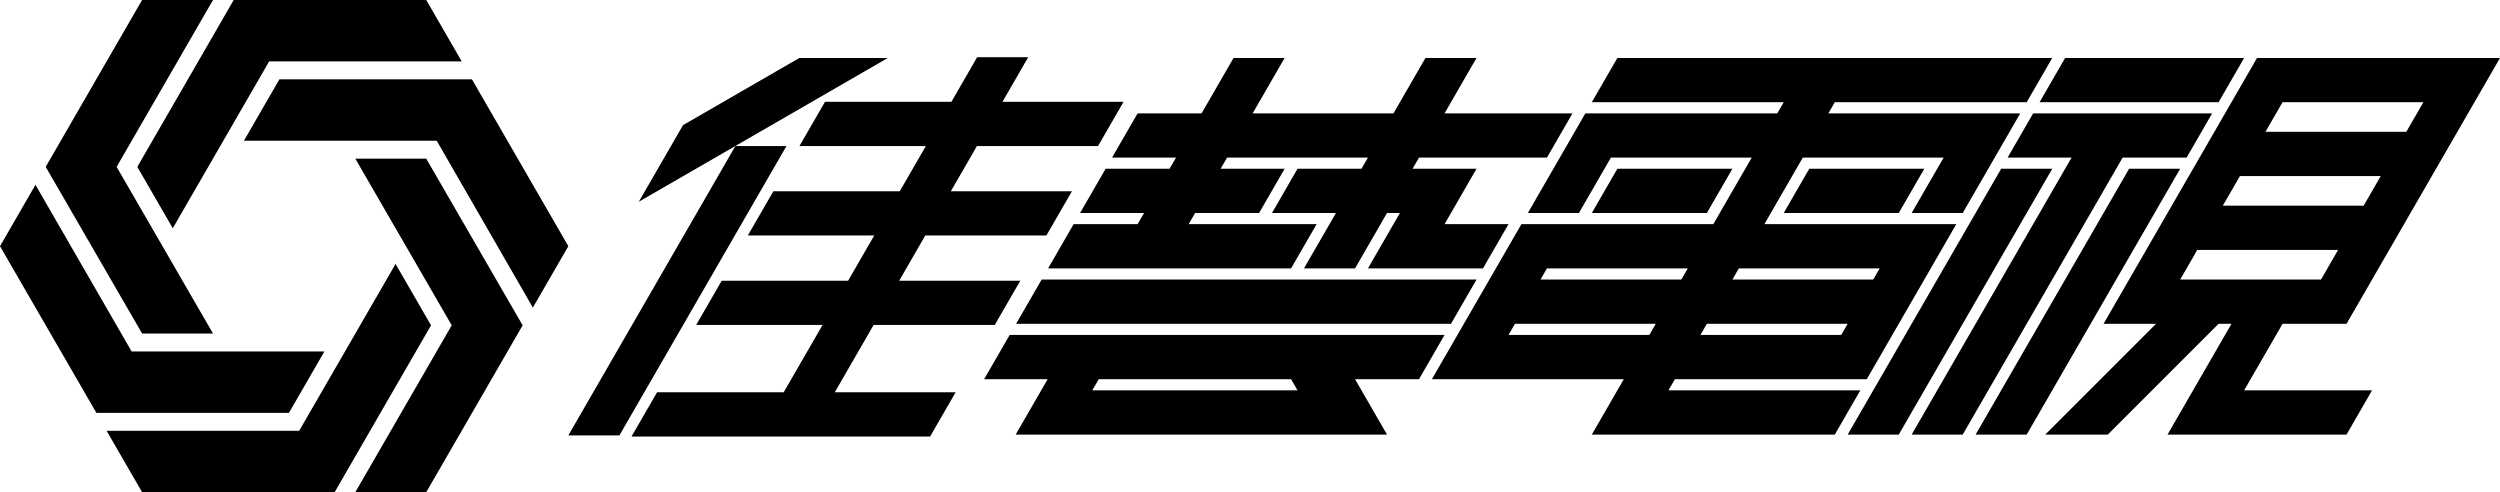
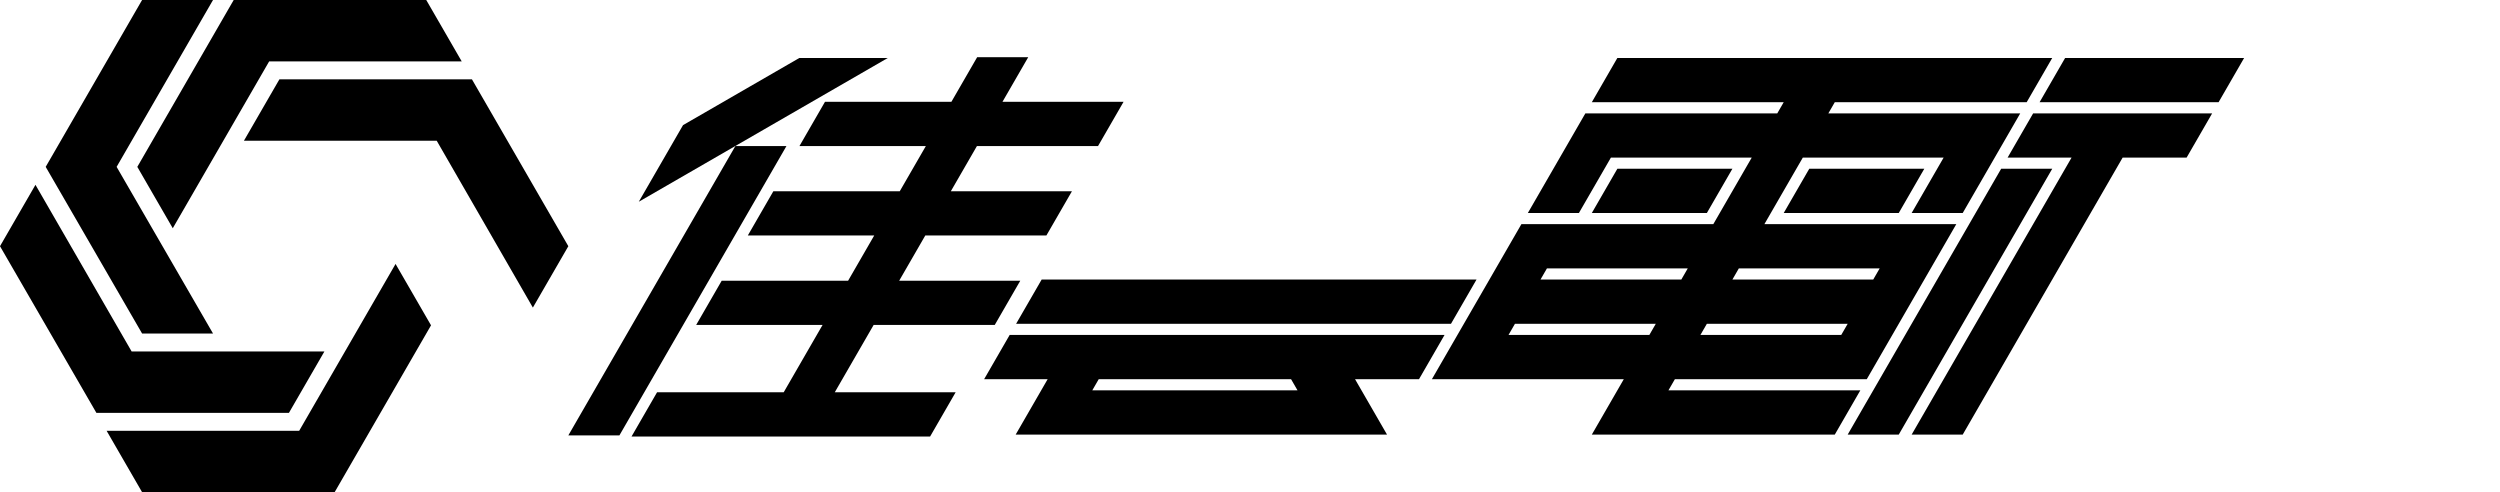
<svg xmlns="http://www.w3.org/2000/svg" version="1.1" id="圖層_1" x="0px" y="0px" width="777.194px" height="153.007px" viewBox="0 344.441 777.194 153.007" enable-background="new 0 344.441 777.194 153.007" xml:space="preserve">
  <g>
-     <polygon points="480.909,393.436 488.846,379.686 449.074,379.686 459.017,362.463    443.14,362.463 433.198,379.686 389.416,379.686 399.359,362.463 383.482,362.463    373.539,379.686 353.654,379.686 345.715,393.436 365.6,393.436 363.597,396.907    343.71,396.907 335.772,410.656 355.658,410.656 353.654,414.128 333.767,414.128    325.83,427.877 401.365,427.877 409.302,414.128 396.287,414.128 393.425,414.128    369.531,414.128 371.535,410.656 391.421,410.656 399.36,396.907 379.472,396.907    381.477,393.436 425.259,393.436 423.254,396.907 403.369,396.907 395.43,410.658    415.316,410.658 405.375,427.877 421.25,427.877 431.192,410.658 435.203,410.658    425.26,427.877 461.023,427.877 468.961,414.128 449.075,414.128 459.017,396.907    439.131,396.907 441.135,393.436  " />
    <polygon points="502.799,396.906 494.862,410.656 530.625,410.656 538.562,396.906  " />
    <polygon points="554.52,410.656 590.283,410.656 598.22,396.906 562.458,396.906  " />
    <path d="M630.052,376.213l7.939-13.75H502.799l-7.938,13.75h59.656l-2.003,3.473h-59.66   L474.975,410.656h15.876l9.944-17.22h43.78l-11.946,20.692h-59.659l-27.824,48.193   h59.658l-9.942,17.222h75.535l7.938-13.752h-59.656l2.003-3.47h59.657l27.826-48.193   h-59.658l11.946-20.692h43.781l-9.944,17.22h15.877l17.882-30.97h-59.656   l2.003-3.473H630.052z M512.744,448.57h-43.782l2.003-3.471h43.783L512.744,448.57z    M522.685,431.349h-43.78l2.004-3.472h43.781L522.685,431.349z M572.401,448.57   h-43.78l2.004-3.471h43.779L572.401,448.57z M584.348,427.877l-2.005,3.472h-43.779   l2.003-3.472H584.348z" />
    <polygon points="622.115,396.906 574.406,479.543 590.283,479.543 637.992,396.906  " />
    <polygon points="689.71,376.213 697.65,362.463 642.001,362.463 634.062,376.213  " />
    <polygon points="679.769,393.435 687.708,379.686 632.057,379.686 624.12,393.435    644.005,393.435 594.292,479.543 610.168,479.543 659.882,393.435  " />
-     <polygon points="661.889,396.906 614.177,479.543 630.055,479.543 677.764,396.906  " />
-     <path d="M729.485,445.101l47.709-82.638h-75.535l-47.709,82.638h15.877l0,0h0.44   L635.825,479.543h19.445l34.442-34.442h-0.002h4.011l-19.886,34.442h55.649l7.938-13.75   h-39.771l11.946-20.692H729.485z M709.596,376.213h43.783l-5.319,9.212h-43.783   L709.596,376.213z M696.34,399.176h43.78l-5.317,9.212h-43.78L696.34,399.176z    M677.764,431.349l5.319-9.211h43.78l-5.316,9.211H677.764z" />
    <polygon points="315.887,445.099 451.08,445.099 459.019,431.349 323.826,431.349  " />
    <path d="M449.076,448.572H313.882l-7.938,13.75h19.748l-9.941,17.222h115.442l-9.942-17.222   h19.886L449.076,448.572z M403.368,465.792h-63.801l2.003-3.47h59.795   L403.368,465.792z" />
    <polygon points="248.501,362.463 212.339,383.342 198.589,407.157 276.001,362.463  " />
    <polygon points="228.615,389.844 176.684,479.793 192.561,479.793 244.492,389.844  " />
  </g>
  <g>
    <polygon points="100.851,453.703 40.92,453.703 11.025,401.898 0,420.98    29.965,472.785 89.826,472.785  " />
    <polygon points="146.718,369.106 86.857,369.106 75.833,388.188 135.763,388.188    165.658,440.062 176.683,420.98  " />
    <polygon points="66.221,448.119 36.255,396.315 66.221,344.441 44.171,344.441    14.205,396.315 44.171,448.119  " />
-     <polygon points="110.462,393.771 140.428,445.574 110.462,497.449 132.512,497.449    162.478,445.574 132.512,393.771  " />
    <polygon points="122.971,426.494 93.006,478.367 33.146,478.367 44.171,497.449    104.031,497.449 133.997,445.574  " />
    <polygon points="53.711,415.397 83.677,363.523 143.537,363.523 132.512,344.441    72.652,344.441 42.687,396.315  " />
  </g>
  <polygon points="341.354,389.844 349.292,376.094 311.644,376.094 319.658,362.214   303.781,362.214 295.767,376.094 256.472,376.094 248.533,389.844 287.829,389.844   279.712,403.902 240.416,403.902 232.478,417.652 271.774,417.652 263.657,431.71   224.361,431.71 216.422,445.46 255.719,445.46 243.633,466.394 204.266,466.394   196.327,480.144 289.149,480.144 297.086,466.394 259.51,466.394 271.596,445.46   309.244,445.46 317.182,431.71 279.534,431.71 287.651,417.652 325.298,417.652   333.238,403.902 295.589,403.902 303.707,389.844 " />
</svg>